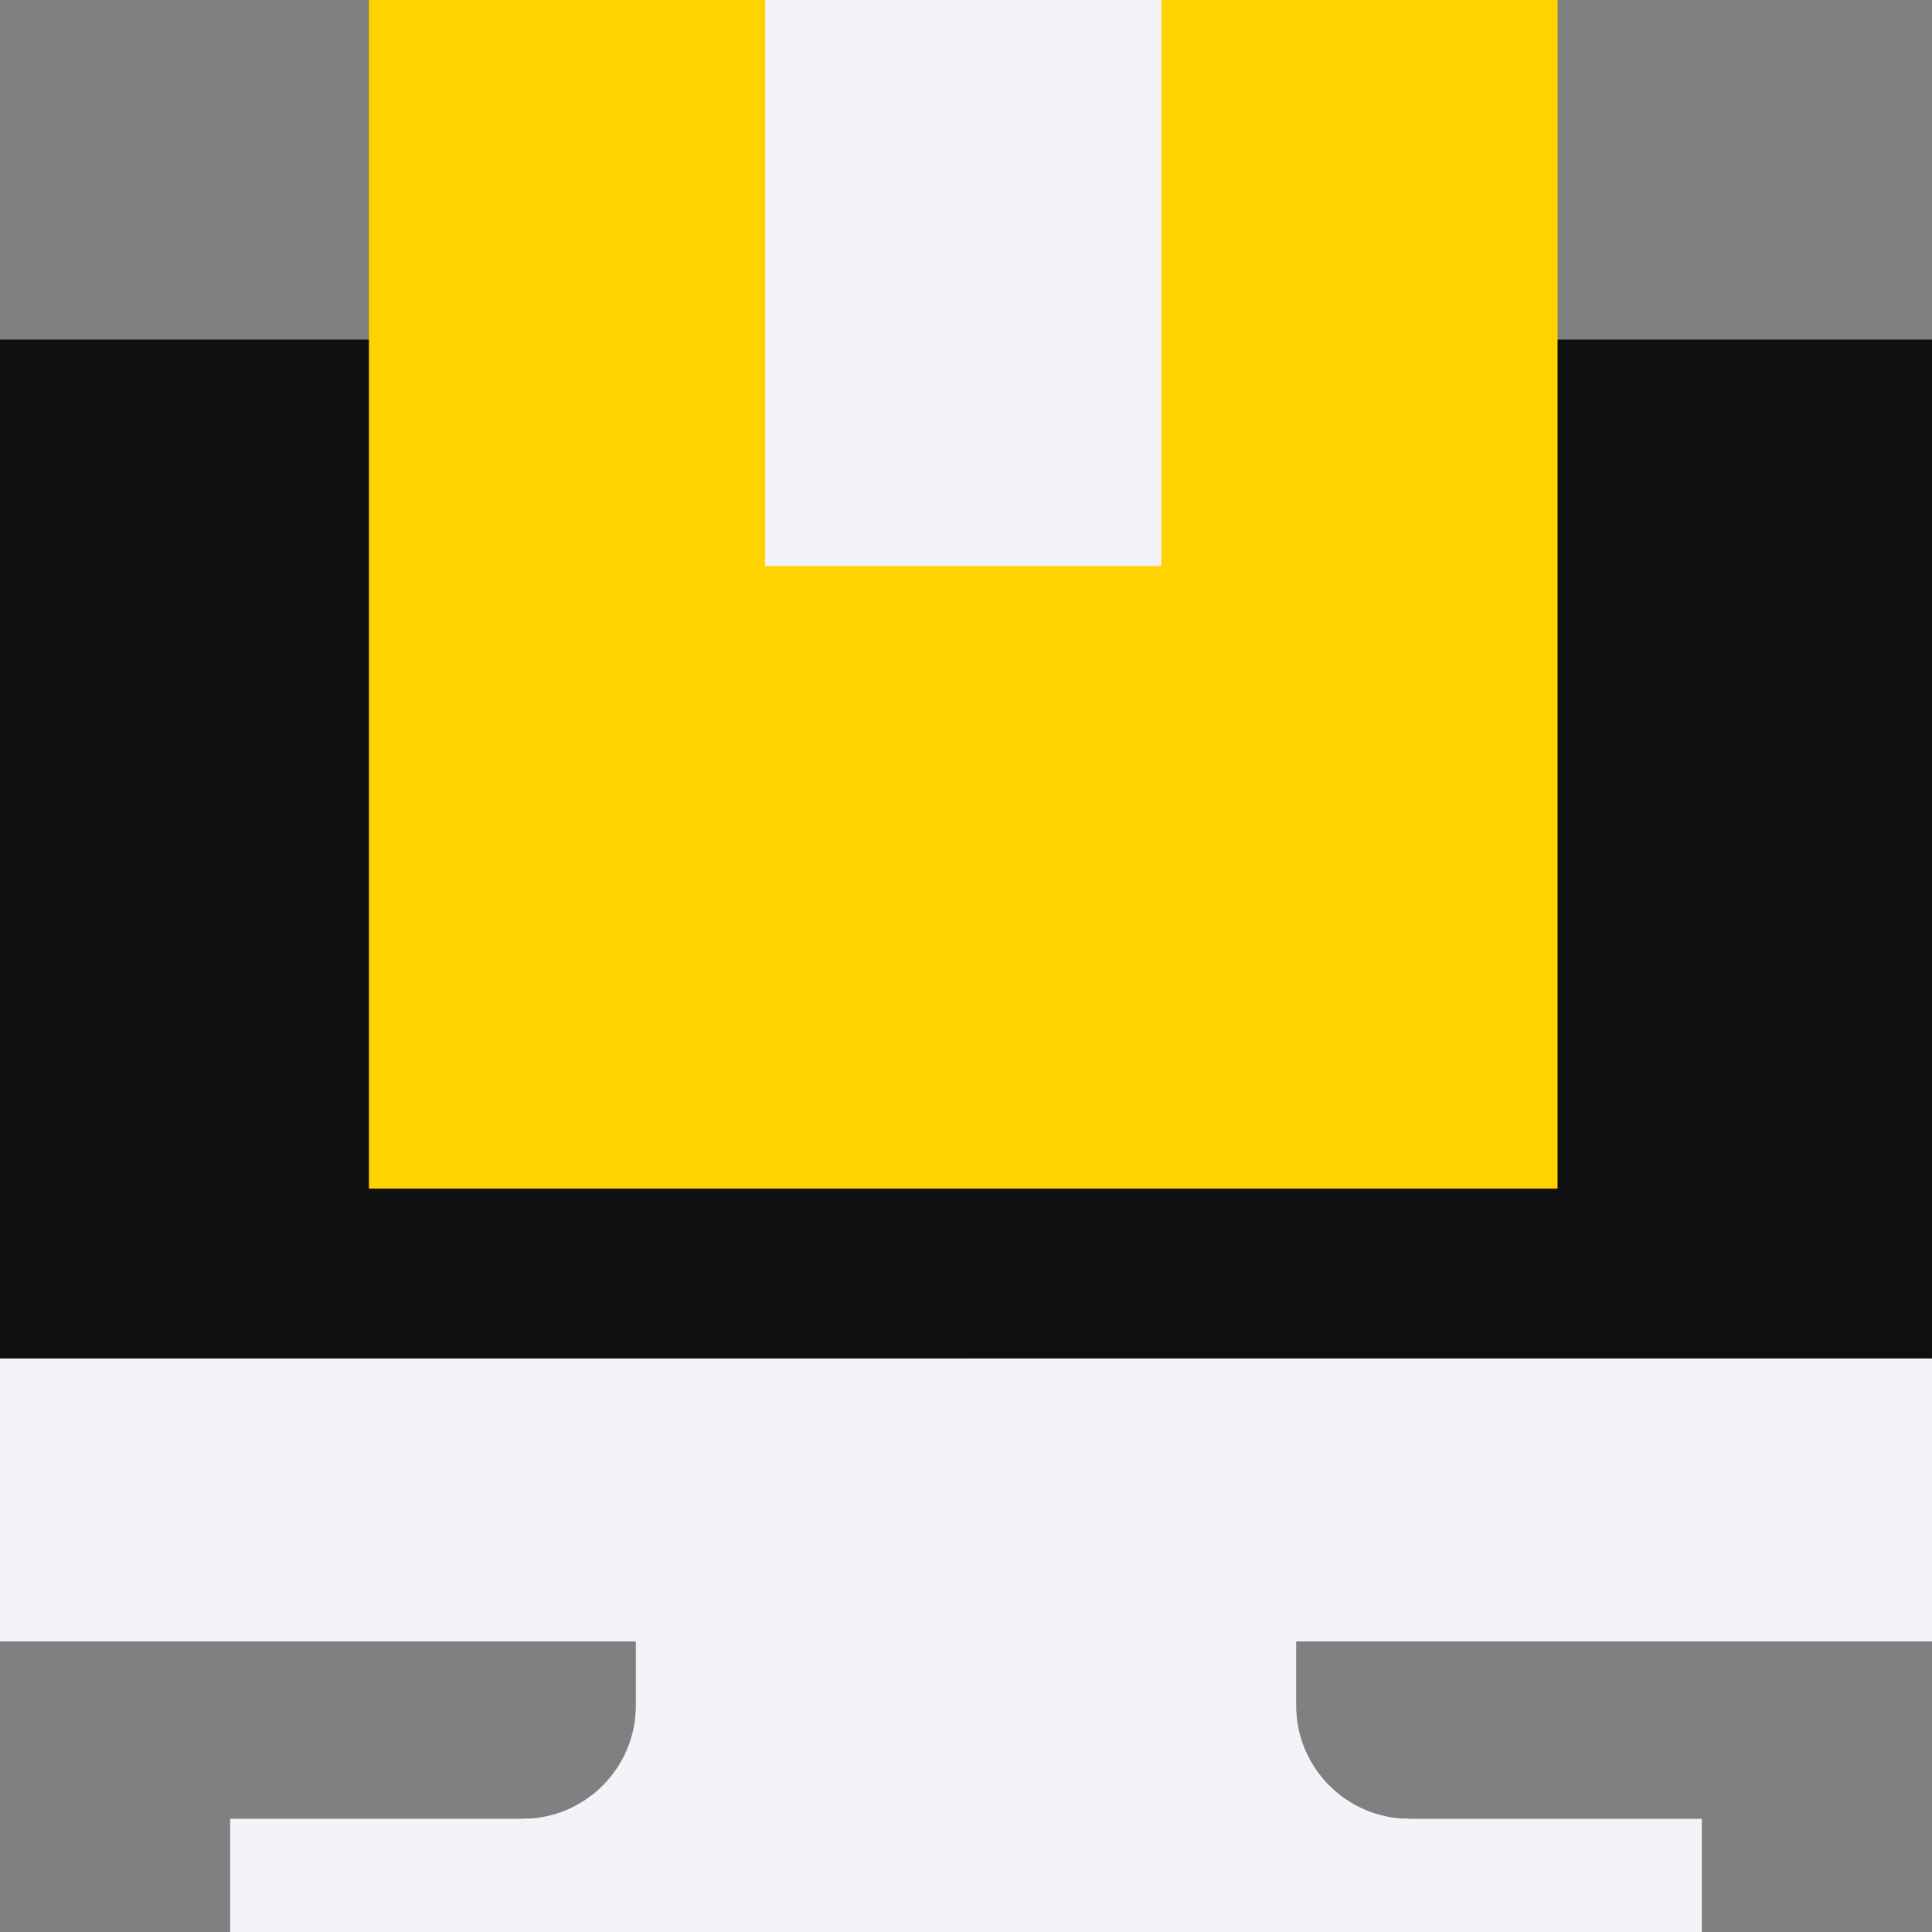
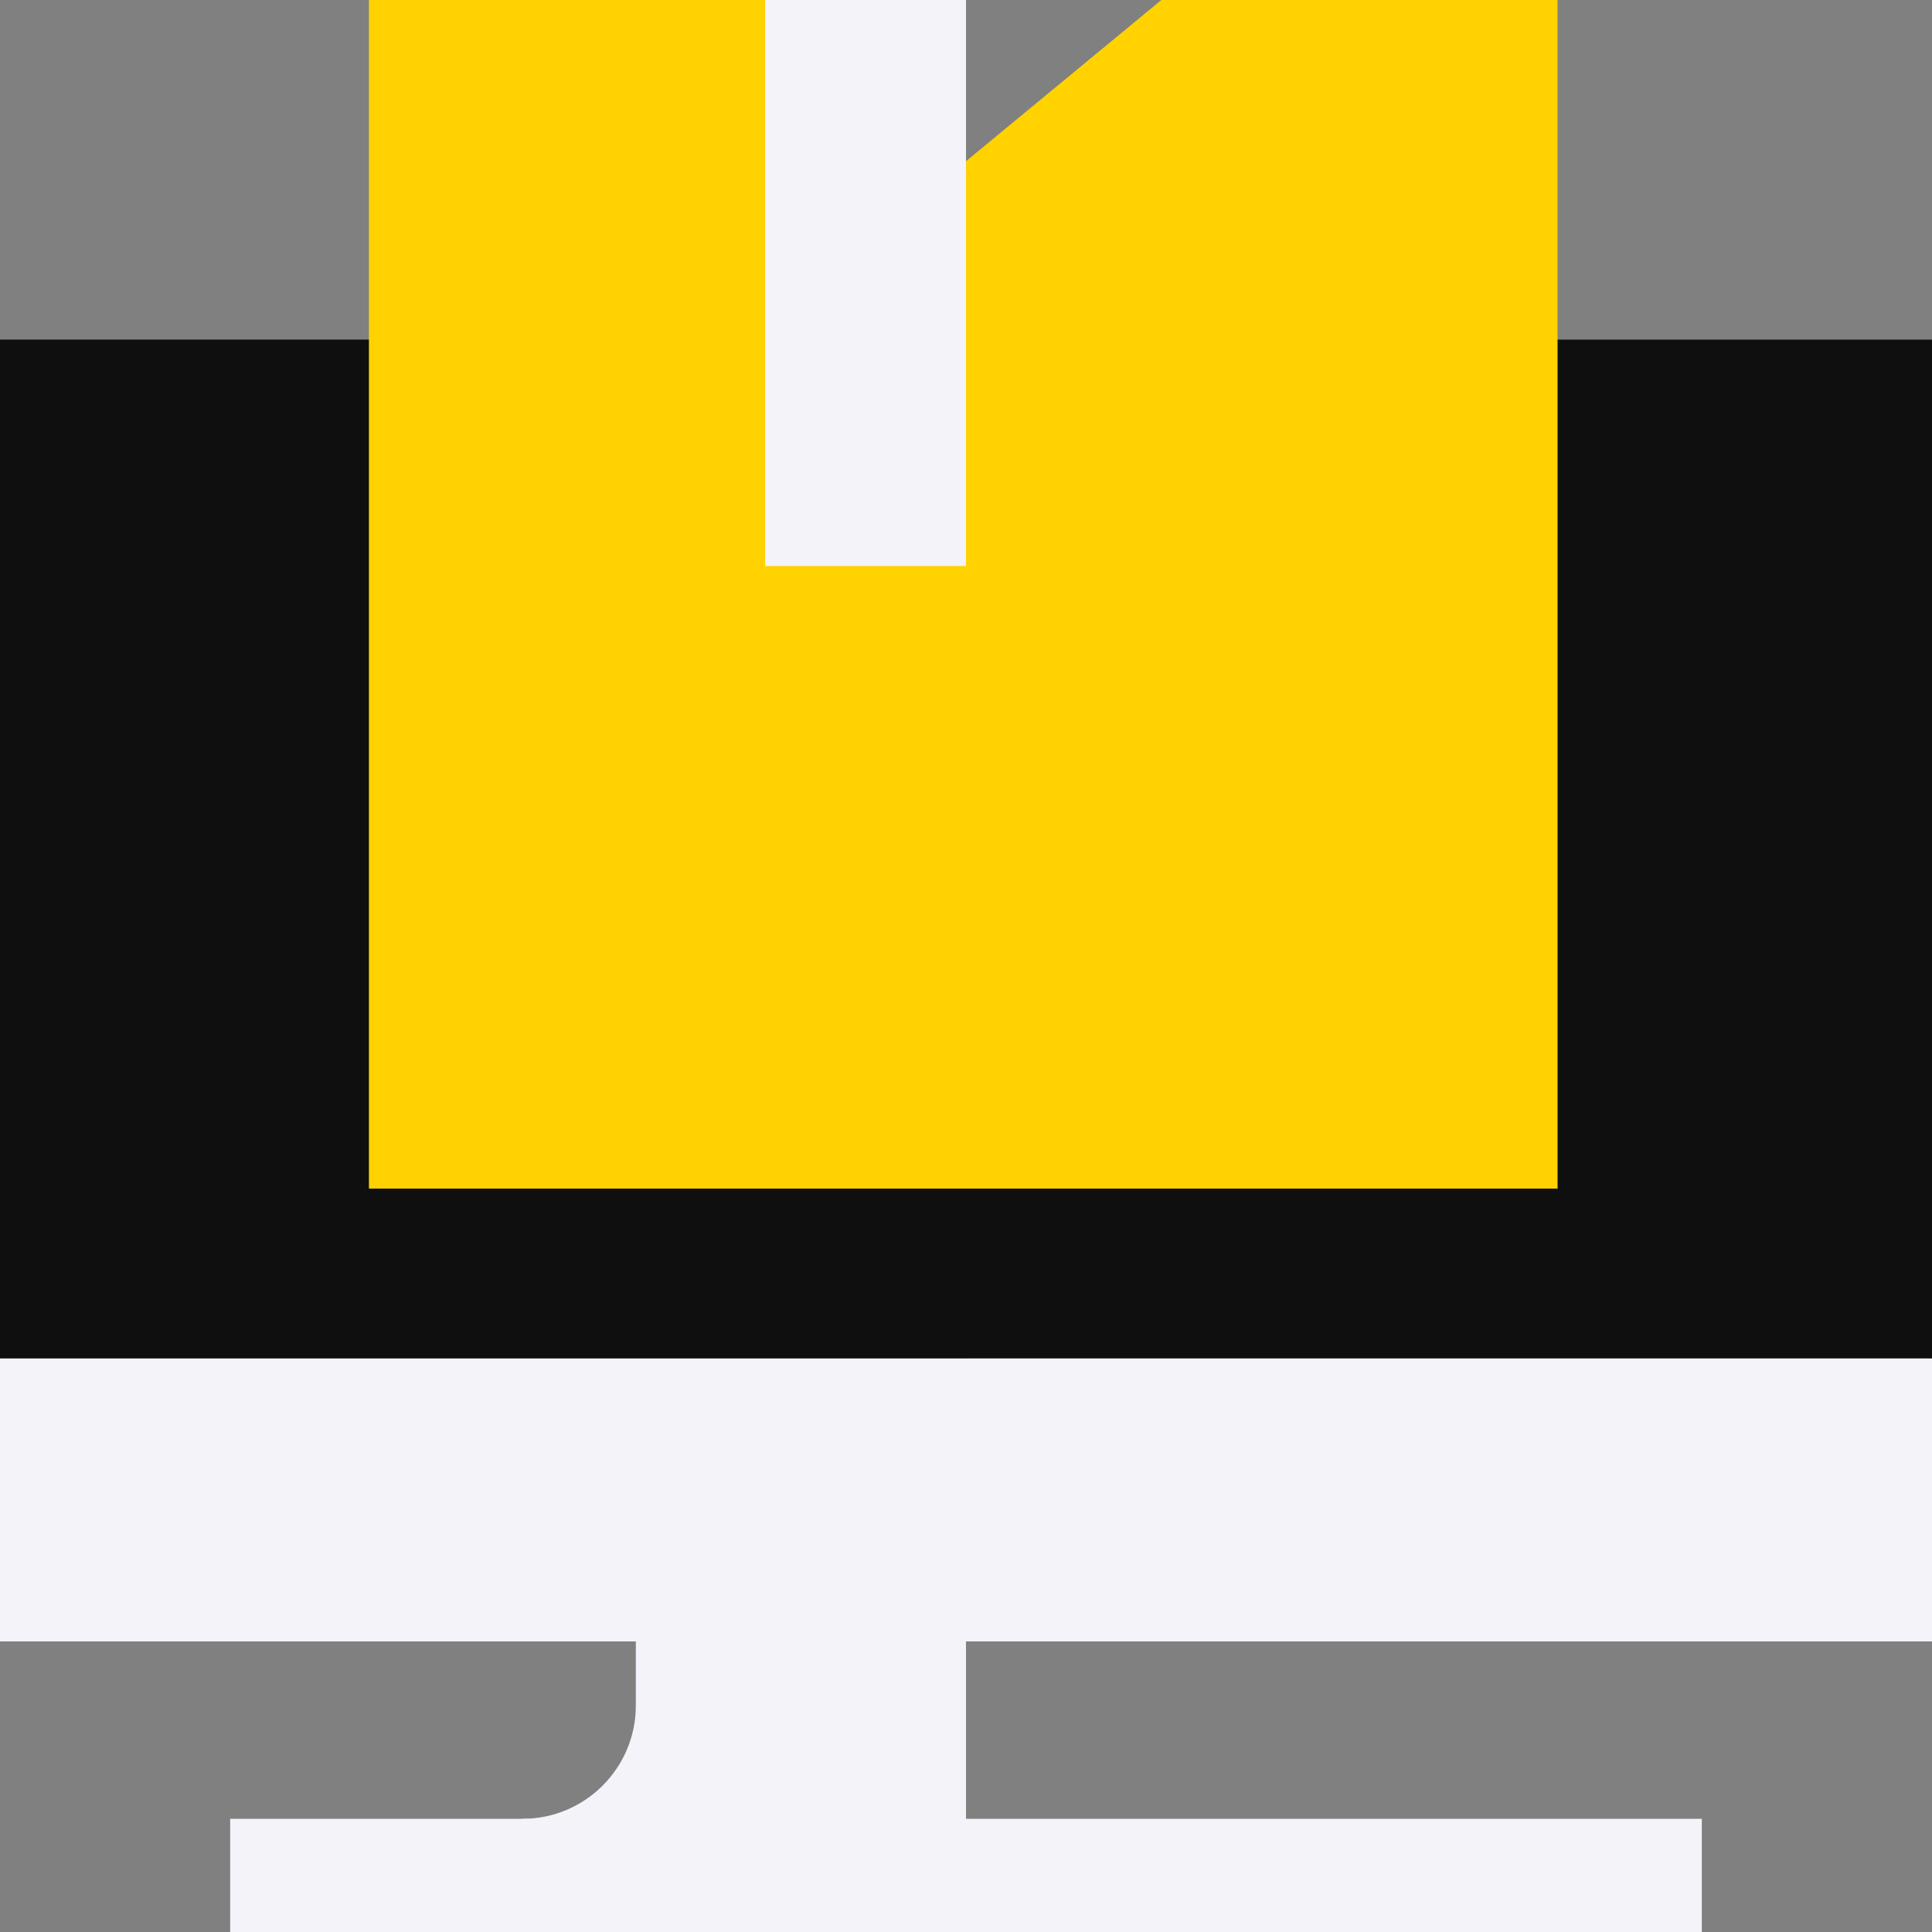
<svg xmlns="http://www.w3.org/2000/svg" width="512" height="512" x="0" y="0" viewBox="0 0 512 512" style="enable-background:new 0 0 512 512" xml:space="preserve" class="">
  <rect x="0" y="0" width="512" height="512" fill="#808080" stroke="none" />
  <g>
-     <path d="m343.5 452v-47h-175l87.5 92h117.5v-15c-16.543 0-30-13.457-30-30zm0 0" fill="#f3f3f9" data-original="#a0b4de" style="" />
    <path d="m168.5 405v47c0 16.543-13.457 30-30 30v15h117.5v-92zm0 0" fill="#f3f3f9" data-original="#b5cdff" style="" class="" />
    <path d="m512 360-356-100 100 175h256zm0 0" fill="#f3f3f9" data-original="#b5cdff" style="" class="" />
    <path d="m0 360v75h256v-175zm0 0" fill="#f3f3f9" data-original="#c6f2ff" style="" class="" />
    <path d="m512 360v-270h-414.23l158.23 270zm0 0" fill="#0f0f0f" data-original="#0e3e4c" style="" class="" />
    <path d="m0 90h256v270h-256zm0 0" fill="#0f0f0f" data-original="#375798" style="" class="" />
    <path d="m451 482h-195l-20 15 20 15h195zm0 0" fill="#f3f3f9" data-original="#b5cdff" style="" class="" />
    <path d="m61 482h195v30h-195zm0 0" fill="#f3f3f9" data-original="#c6f2ff" style="" class="" />
    <path d="m307.77 0-181.77 150 130 165h156.77v-315zm0 0" fill="#ffd200" data-original="#ffa951" style="" class="" />
    <path d="m202.77 0h-105v315h158.23v-225zm0 0" fill="#ffd200" data-original="#ffcd79" style="" class="" />
-     <path d="m307.77 150v-150h-51.77l-30 75 30 75zm0 0" fill="#f3f3f9" data-original="#fff1a0" style="" class="" />
    <path d="m202.77 0h53.23v150h-53.23zm0 0" fill="#f3f3f9" data-original="#ffffff" style="" class="" />
  </g>
</svg>